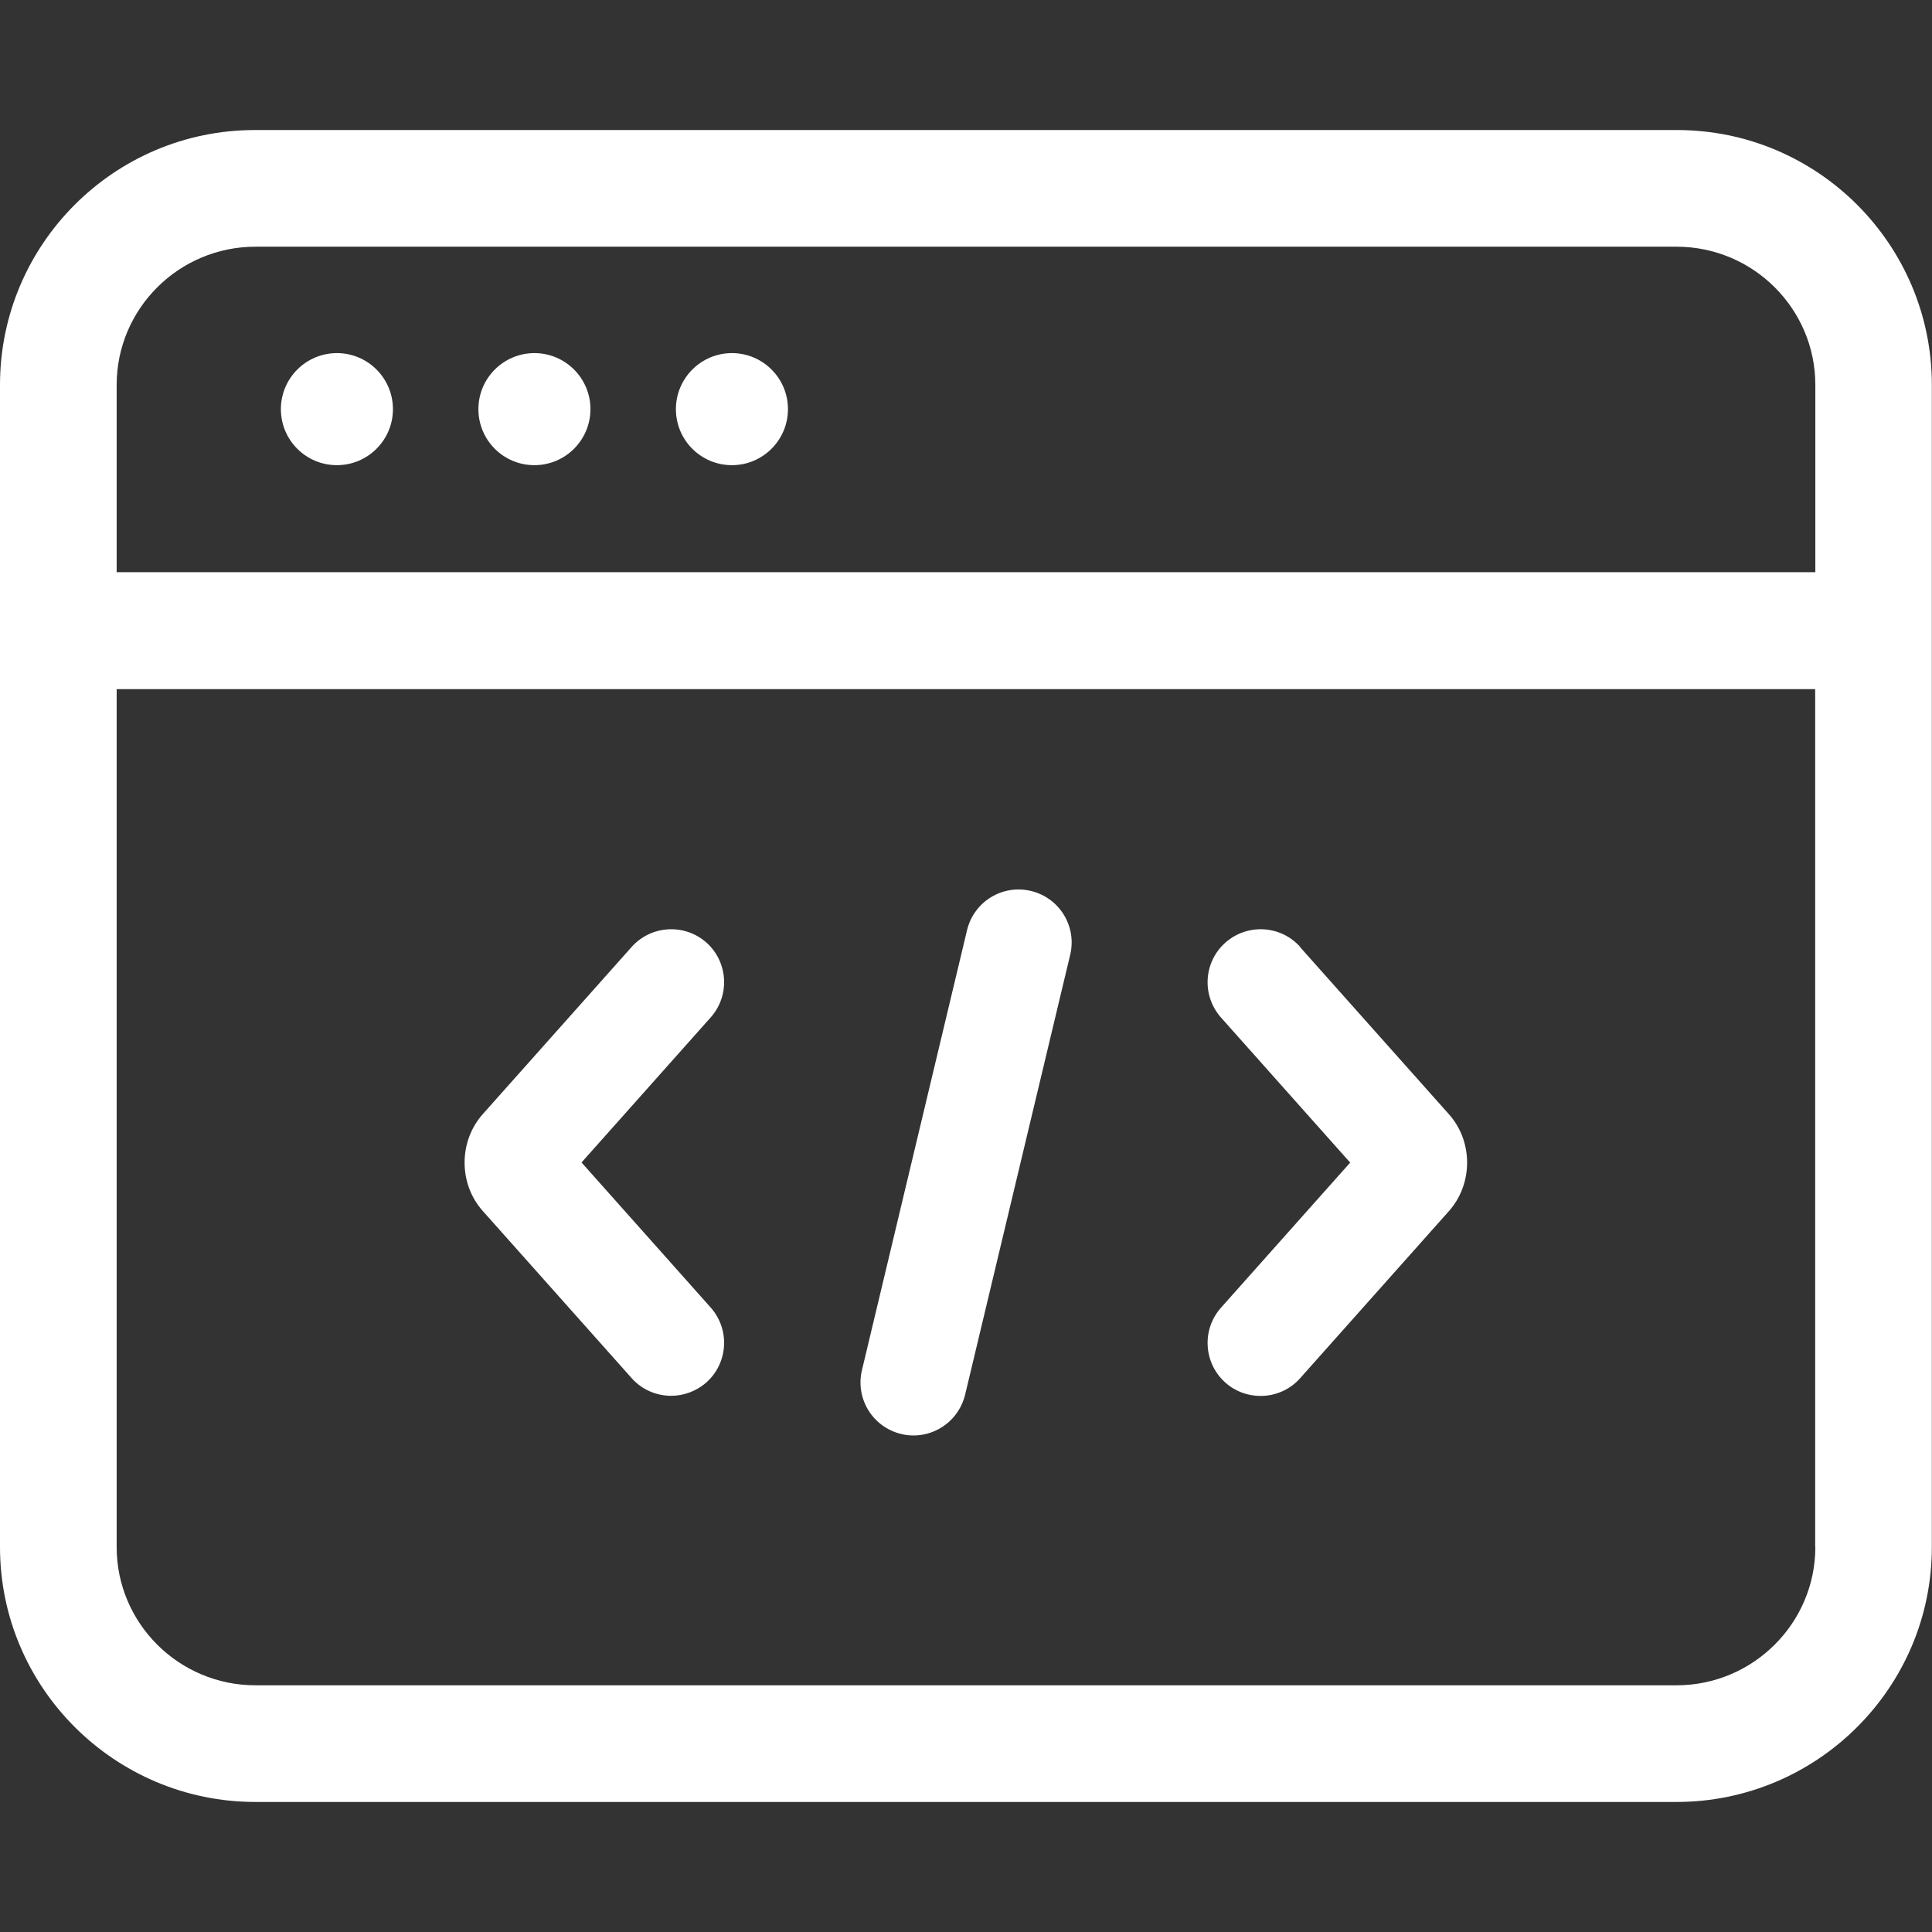
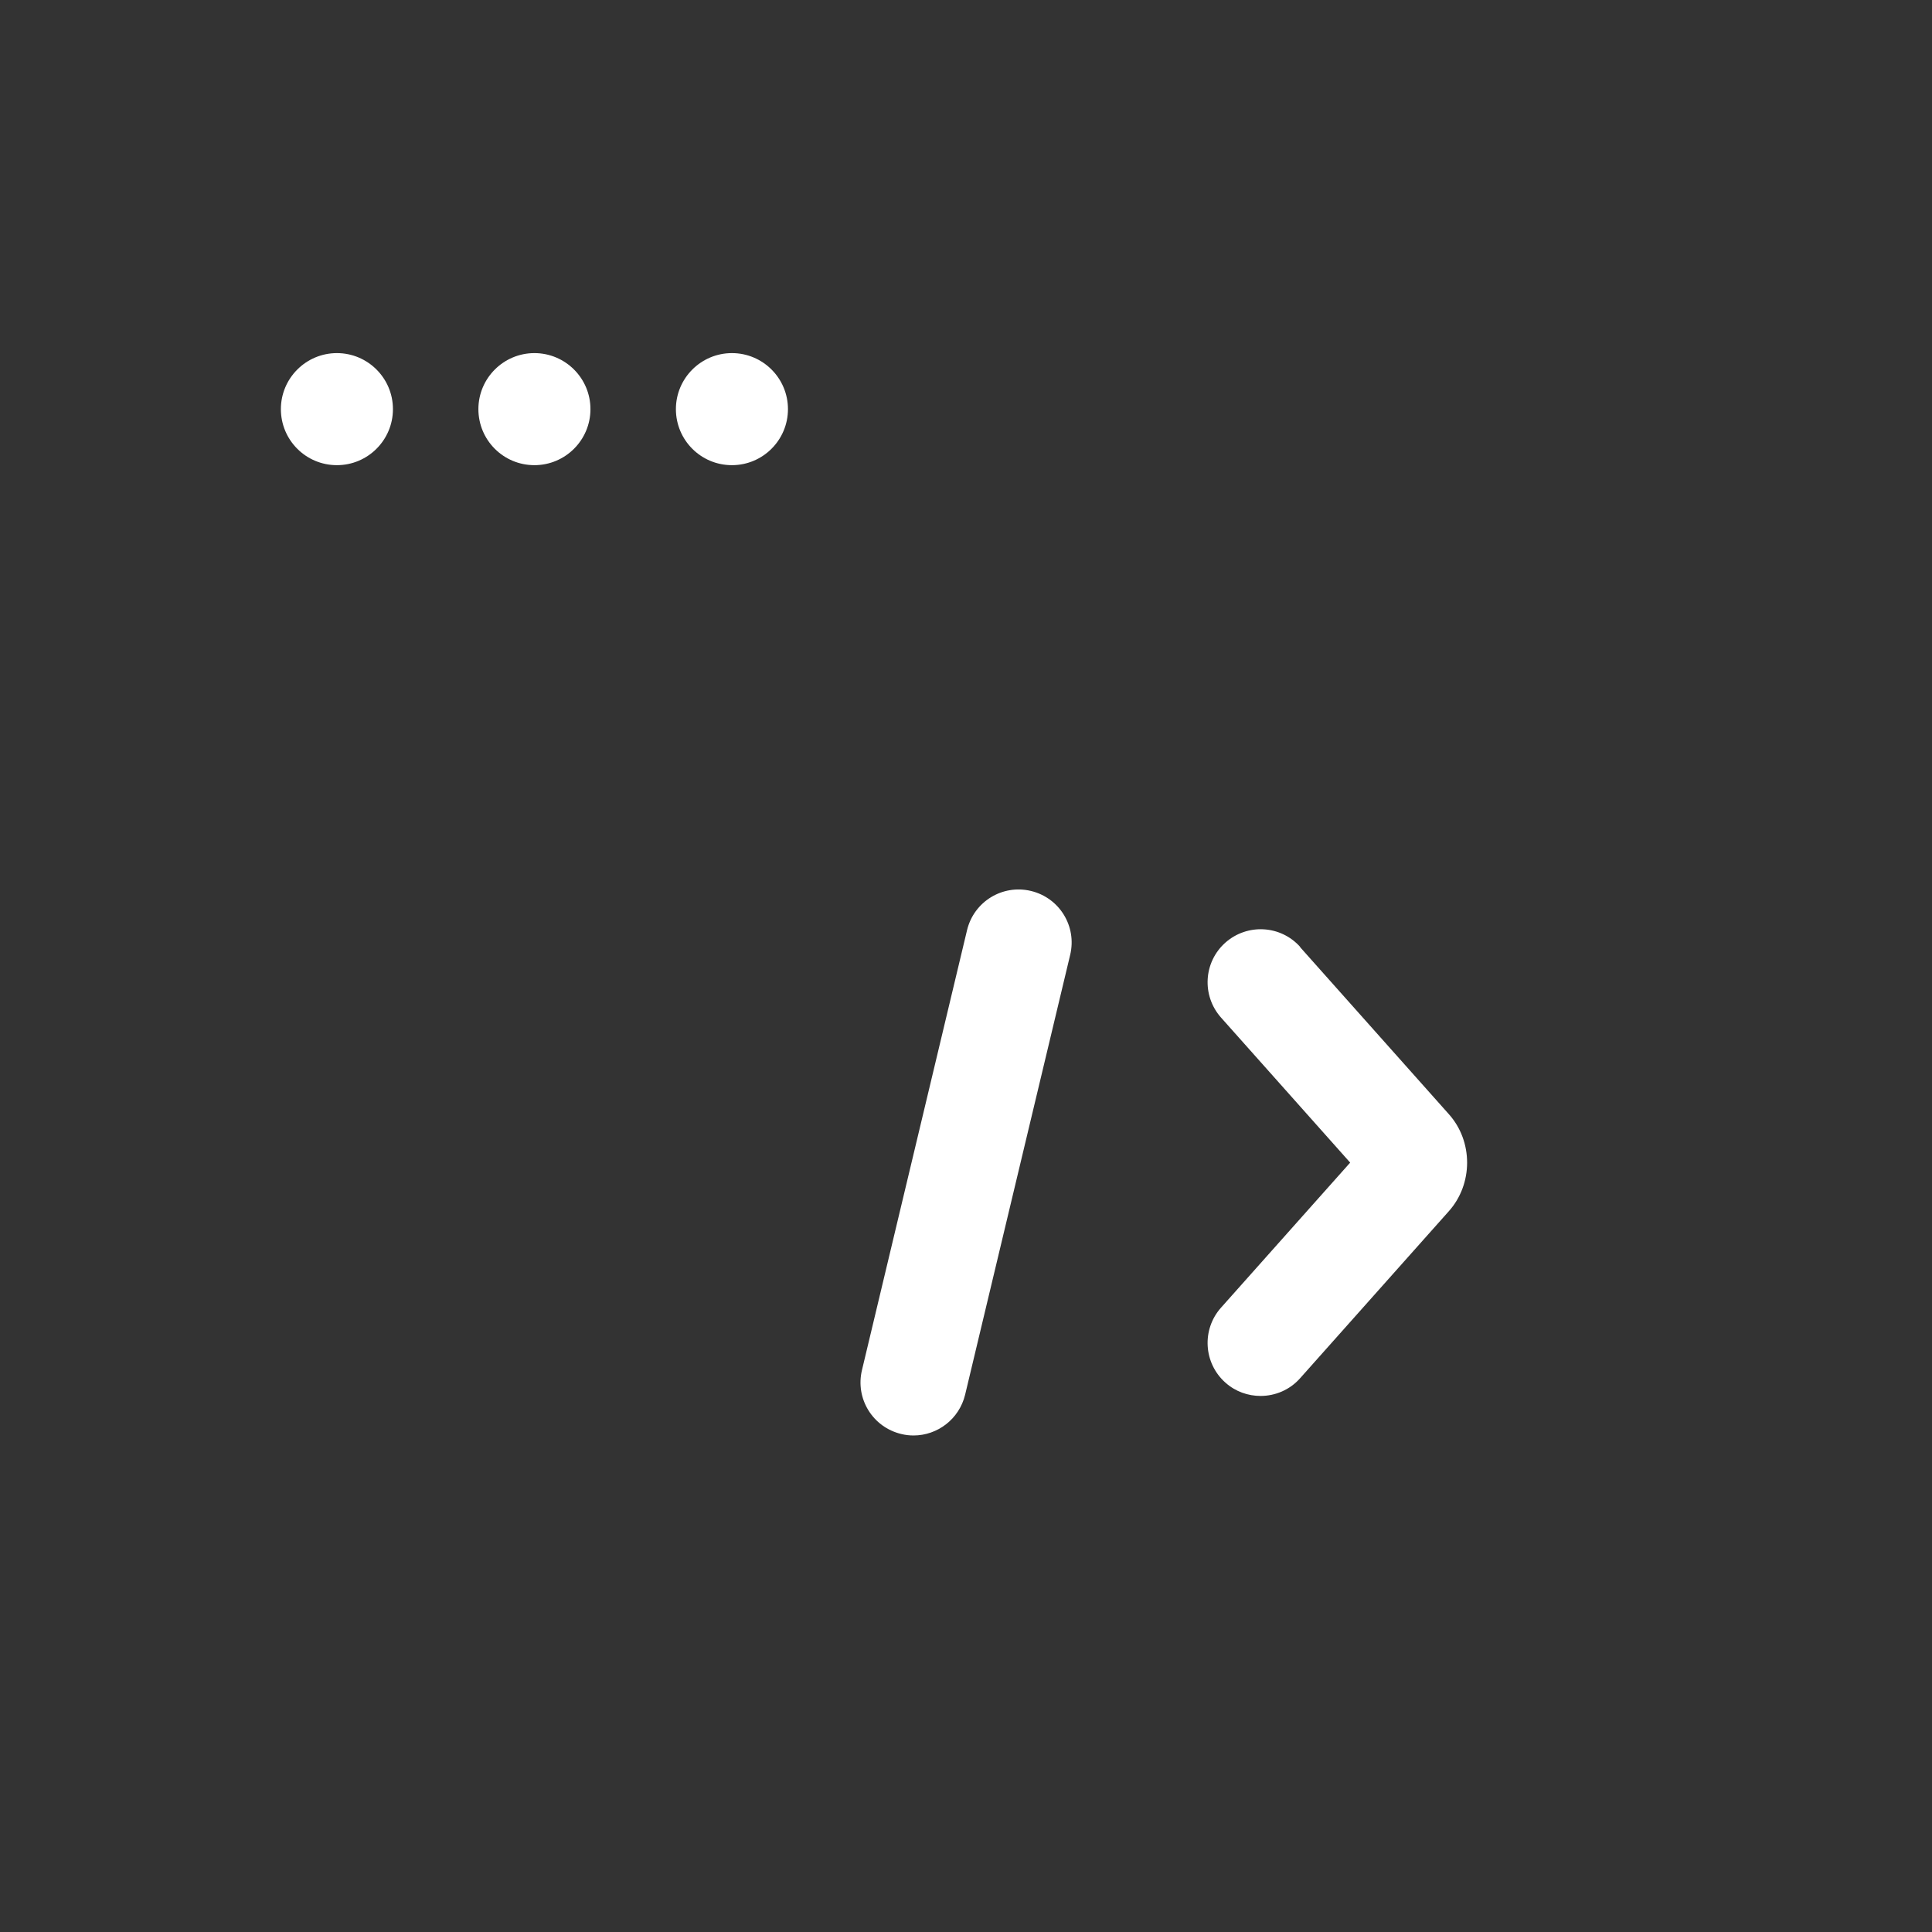
<svg xmlns="http://www.w3.org/2000/svg" id="Layer_1" version="1.1" viewBox="0 0 130 130">
  <rect x="0" y="0" width="130" height="130" fill="#333333" stroke="none" />
-   <path d="M112.85,8.75H17.15C7.69,8.75,0,16.44,0,25.9v78.2c0,9.46,7.72,17.15,17.19,17.15h95.61c9.48,0,17.19-7.69,17.19-17.15V25.9c0-9.46-7.69-17.15-17.15-17.15ZM112.81,16.6c5.15,0,9.34,4.17,9.34,9.3v12.6H7.85v-12.6c0-5.13,4.19-9.3,9.34-9.3h95.61ZM122.15,104.1c0,5.12-4.19,9.3-9.34,9.3H17.19c-5.15,0-9.34-4.17-9.34-9.3v-57.73h114.29v57.73Z" fill="#fff" />
  <path d="M22.67,31.3c2.08,0,3.77-1.69,3.77-3.77s-1.69-3.77-3.77-3.77-3.77,1.69-3.77,3.77,1.68,3.77,3.77,3.77Z" fill="#fff" />
  <path d="M35.96,31.3c2.08,0,3.77-1.69,3.77-3.77s-1.69-3.77-3.77-3.77-3.77,1.69-3.77,3.77,1.68,3.77,3.77,3.77Z" fill="#fff" />
  <path d="M49.25,31.3c2.08,0,3.77-1.69,3.77-3.77s-1.69-3.77-3.77-3.77-3.77,1.69-3.77,3.77,1.68,3.77,3.77,3.77Z" fill="#fff" />
  <path d="M69.37,59.95c-1.92-.46-3.84.72-4.3,2.64l-7.07,29.6c-.46,1.92.72,3.84,2.64,4.3.28.07.56.1.83.1,1.61,0,3.07-1.1,3.47-2.74l7.07-29.6c.46-1.92-.72-3.84-2.64-4.3Z" fill="#fff" />
  <path d="M87.49,63.72c-1.31-1.47-3.56-1.6-5.04-.29-1.47,1.31-1.6,3.56-.29,5.04l8.69,9.76-8.69,9.76c-1.31,1.47-1.18,3.73.29,5.04.68.61,1.53.9,2.37.9.98,0,1.96-.4,2.66-1.19l10-11.23c1.65-1.84,1.65-4.71.01-6.54l-10.01-11.24Z" fill="#fff" />
-   <path d="M47.54,63.43c-1.47-1.31-3.73-1.18-5.04.29l-10,11.23c-1.65,1.84-1.65,4.71-.01,6.54l10.01,11.24c.7.79,1.68,1.19,2.66,1.19.84,0,1.69-.3,2.37-.9,1.47-1.31,1.6-3.56.29-5.04l-8.69-9.76,8.69-9.76c1.31-1.47,1.18-3.73-.29-5.04Z" fill="#fff" />
</svg>